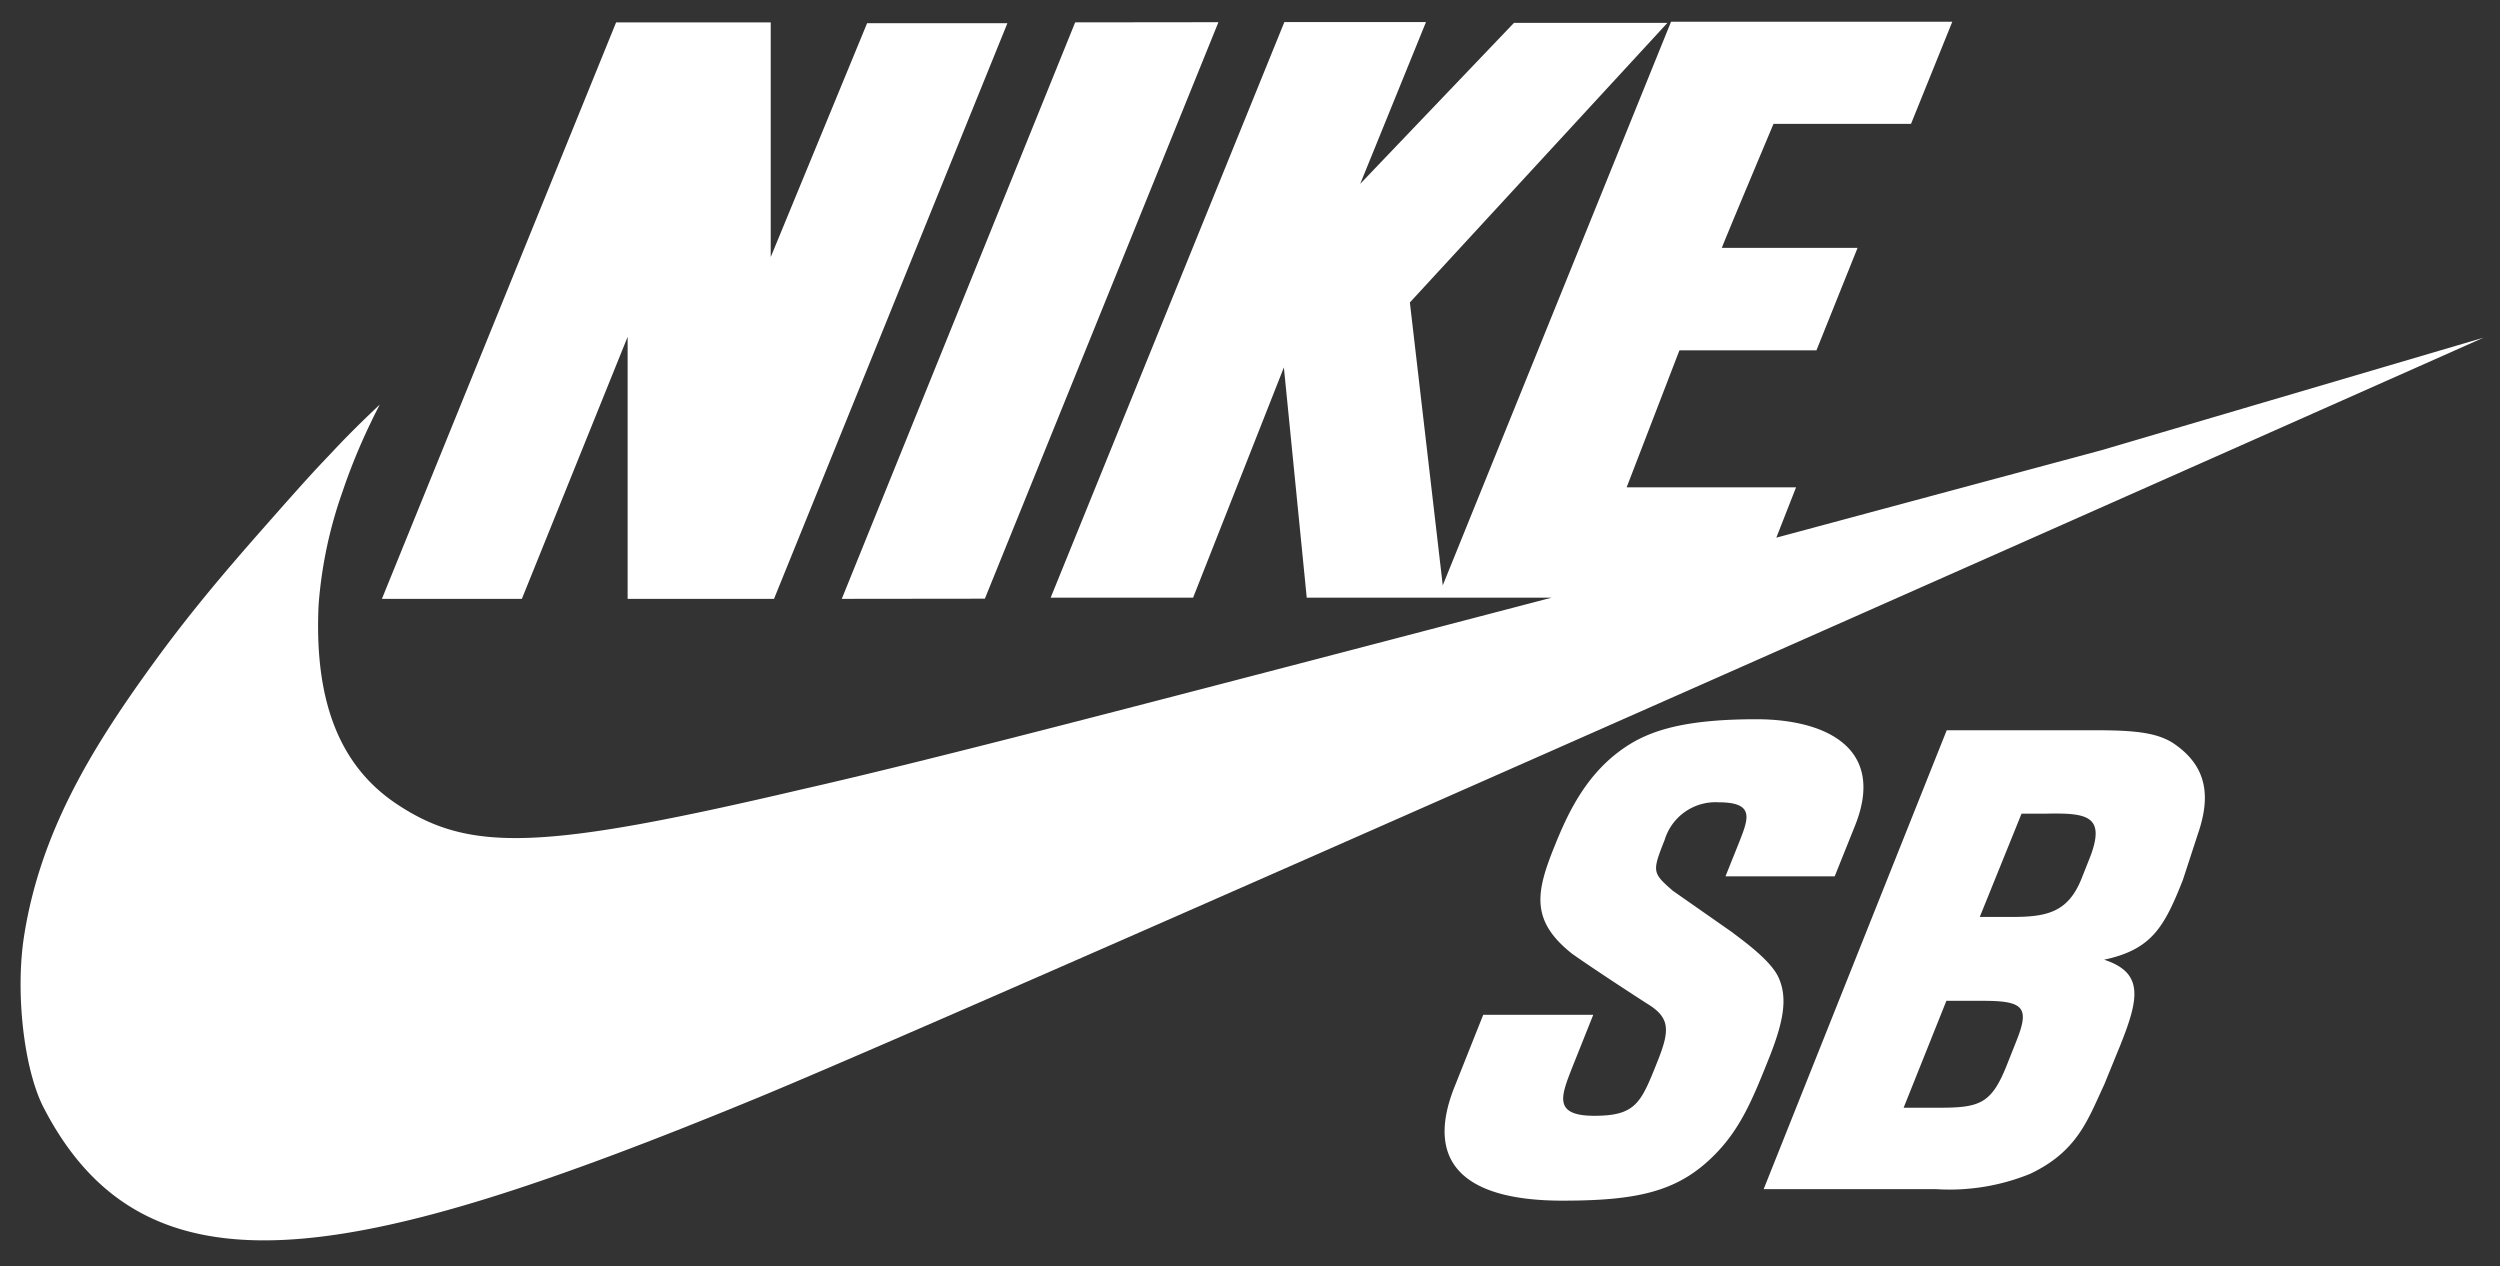
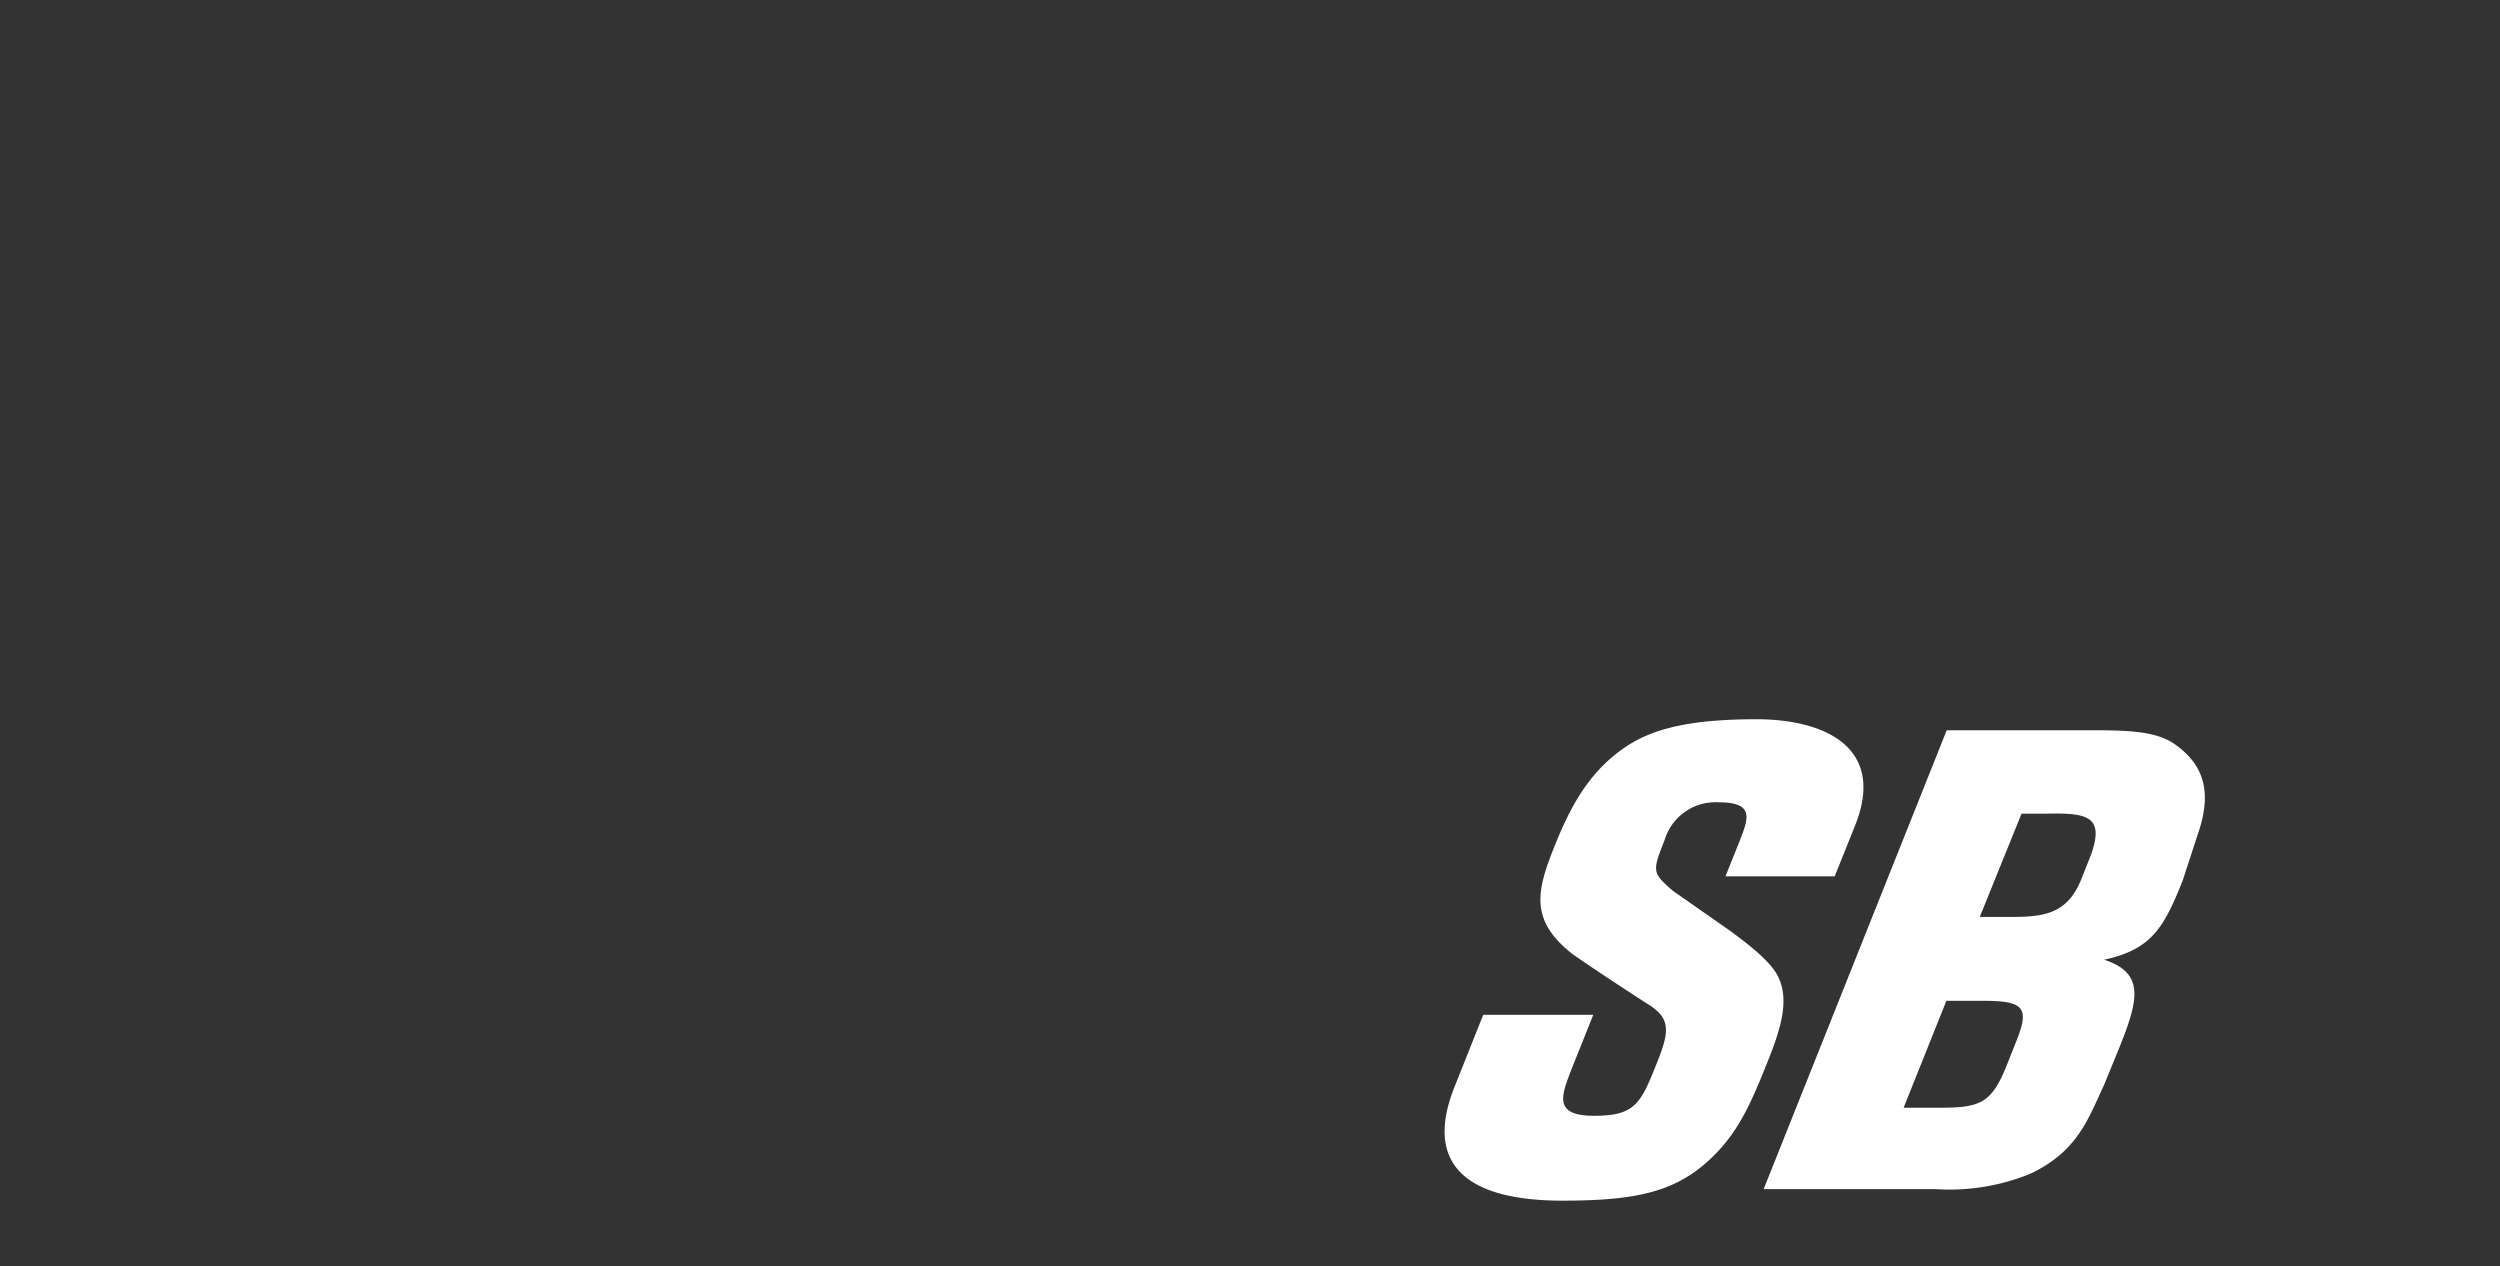
<svg xmlns="http://www.w3.org/2000/svg" id="Layer_1" data-name="Layer 1" viewBox="0 0 152 77">
  <rect x="0" y="0" width="152" height="77" fill="#333333" stroke="none" />
  <defs>
    <style>.cls-1{fill:#fff;}</style>
  </defs>
  <title>logo-nikesb</title>
-   <path class="cls-1" d="M38.16,20.48V36.41h8.9l14.19-35H52.72L46.86,15.63V1.36h-9.4L23.22,36.41l8.51,0Z" />
-   <polygon class="cls-1" points="59.88 36.4 74.08 1.35 65.37 1.36 51.18 36.41 59.88 36.4" />
-   <path class="cls-1" d="M127.78,27.37,108,32.69l1.2-3.06H98.9l3.21-8.33h8.33l2.5-6.23h-8.25c0-.08,3.14-7.54,3.14-7.54h8.36l2.51-6.21H101.6L87.72,35.59l-2-17.2,15.66-17H92.05L82.7,11.18l4-9.84H78.09l-14.21,35h8.66l5.52-14s.1,1,1.39,14l8,0h6.88L81.14,39.79C66.34,43.65,55.65,46.43,48.72,48c-15.79,3.7-20.17,3.85-24.62.87-3.47-2.32-5-6.27-4.73-12.08a26.52,26.52,0,0,1,1.46-6.91,36.24,36.24,0,0,1,1.73-4.22c.19-.41.53-1.06.53-1.06s-1.55,1.44-2.87,2.86c-.78.83-1.09,1.12-3.22,3.53-2.35,2.66-5,5.64-7.7,9.37C5.62,45.43,2.43,50.59,1.45,57c-.51,3.4,0,7.88,1.14,10.22,6.23,12.25,18.91,9.63,43.27-.39C59.41,61.27,151,20.53,151,20.53Z" />
  <path class="cls-1" d="M108.14,59.44c-.48-1.08-2.29-2.34-2.84-2.77l-3.59-2.51c-1.25-1.09-1.27-1.15-.5-3.09a3.23,3.23,0,0,1,3.28-2.29c2.23,0,1.81,1,1.25,2.43l-.83,2.07h6.64l1.24-3.09c1.9-4.76-1.86-6.46-6-6.46-3.91,0-6.11.54-7.7,1.52-2.6,1.61-3.77,4.19-4.61,6.29C93.38,54.28,93.06,56,95.6,58c0,0,1.32.94,4.51,3,1.45.87,1.43,1.62.66,3.55-1,2.51-1.31,3.29-3.84,3.29s-2-1.23-1.35-2.91l1.29-3.23H90.18l-1.76,4.42C86.64,70.62,88.92,73,95,73c4.49,0,6.94-.53,9.11-2.65,1.68-1.63,2.43-3.47,3.44-6C108.46,62.07,108.69,60.67,108.14,59.44Z" />
  <path class="cls-1" d="M132.14,45.19c-1-.65-2.37-.79-4.7-.79h-9.08L107.23,72.3h10.48a13,13,0,0,0,5.72-.93c2.89-1.37,3.51-3.3,4.5-5.41l1-2.45c1.12-2.81,1.42-4.37-1-5.16,2.91-.62,3.66-2,4.79-4.85l.9-2.76C134.39,48.53,134.28,46.63,132.14,45.19Zm-9.55,18.12-.6,1.51c-.92,2.29-1.64,2.53-4.09,2.53h-2.16l2.6-6.5h2.25C123.07,60.85,123.41,61.27,122.59,63.31ZM127.12,52l-.57,1.44c-.81,2-2.06,2.31-4.18,2.31h-2l2.54-6.28h1.5C126.86,49.42,128,49.59,127.12,52Z" />
</svg>